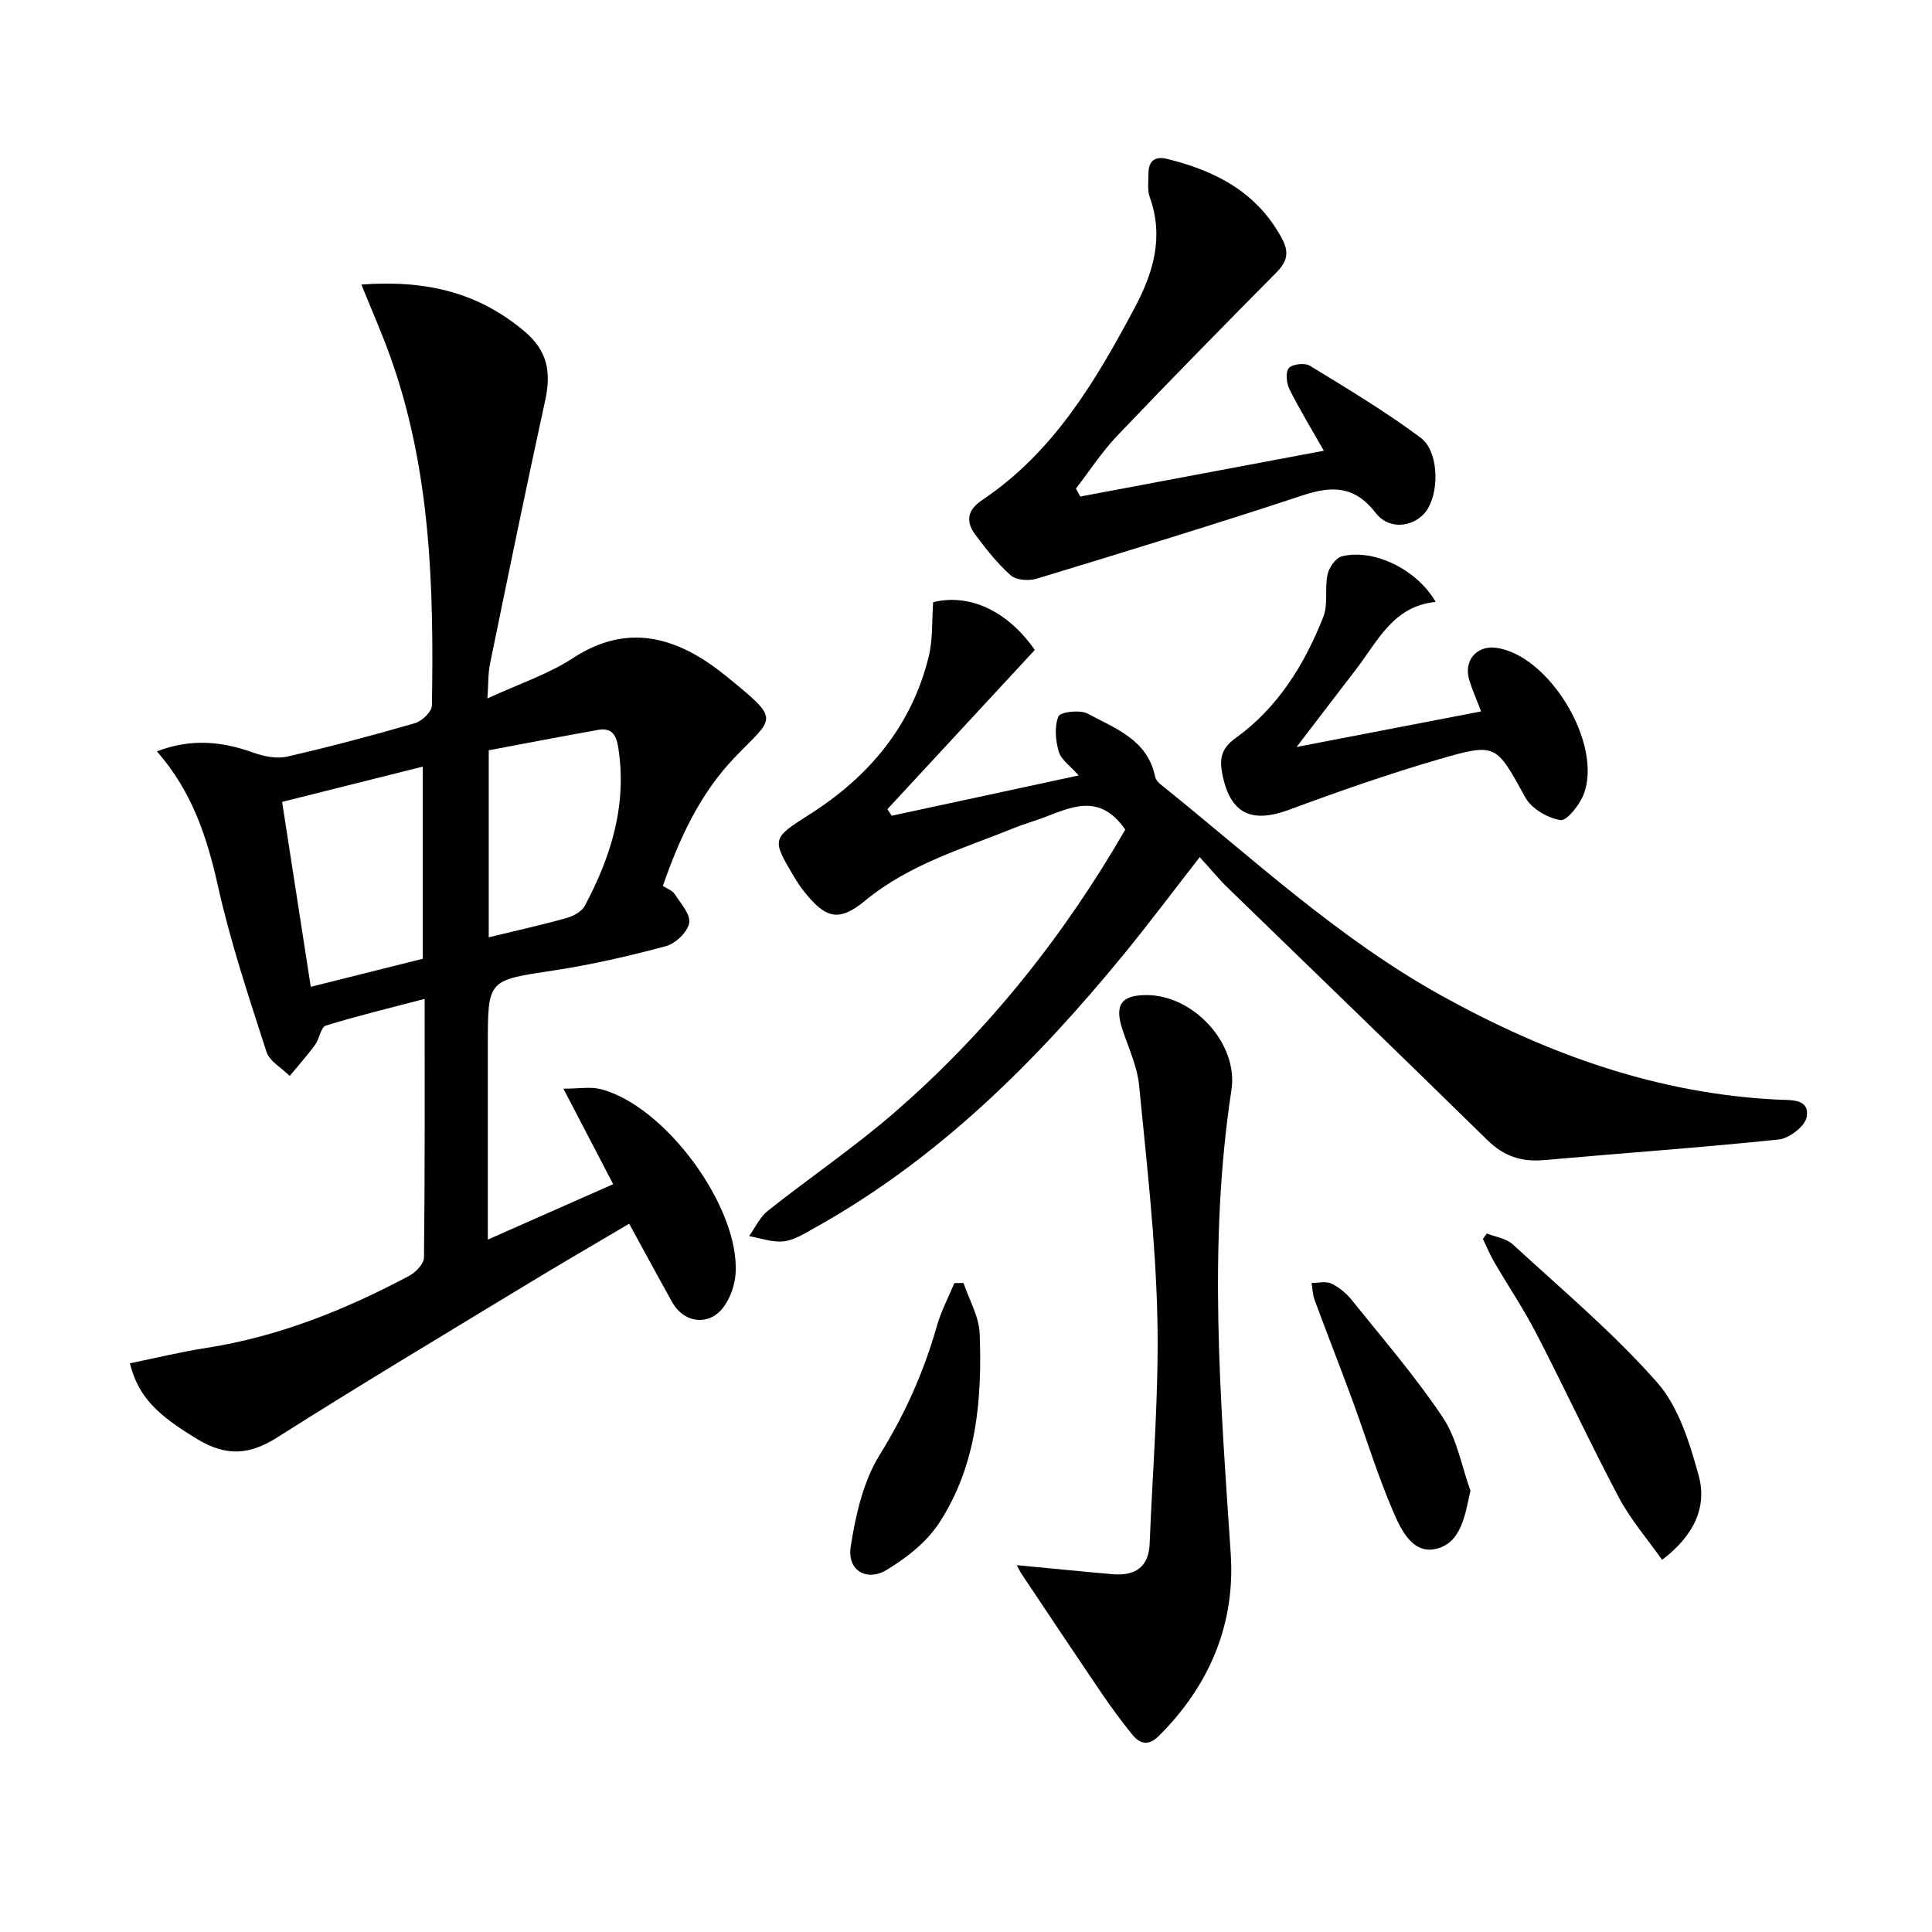
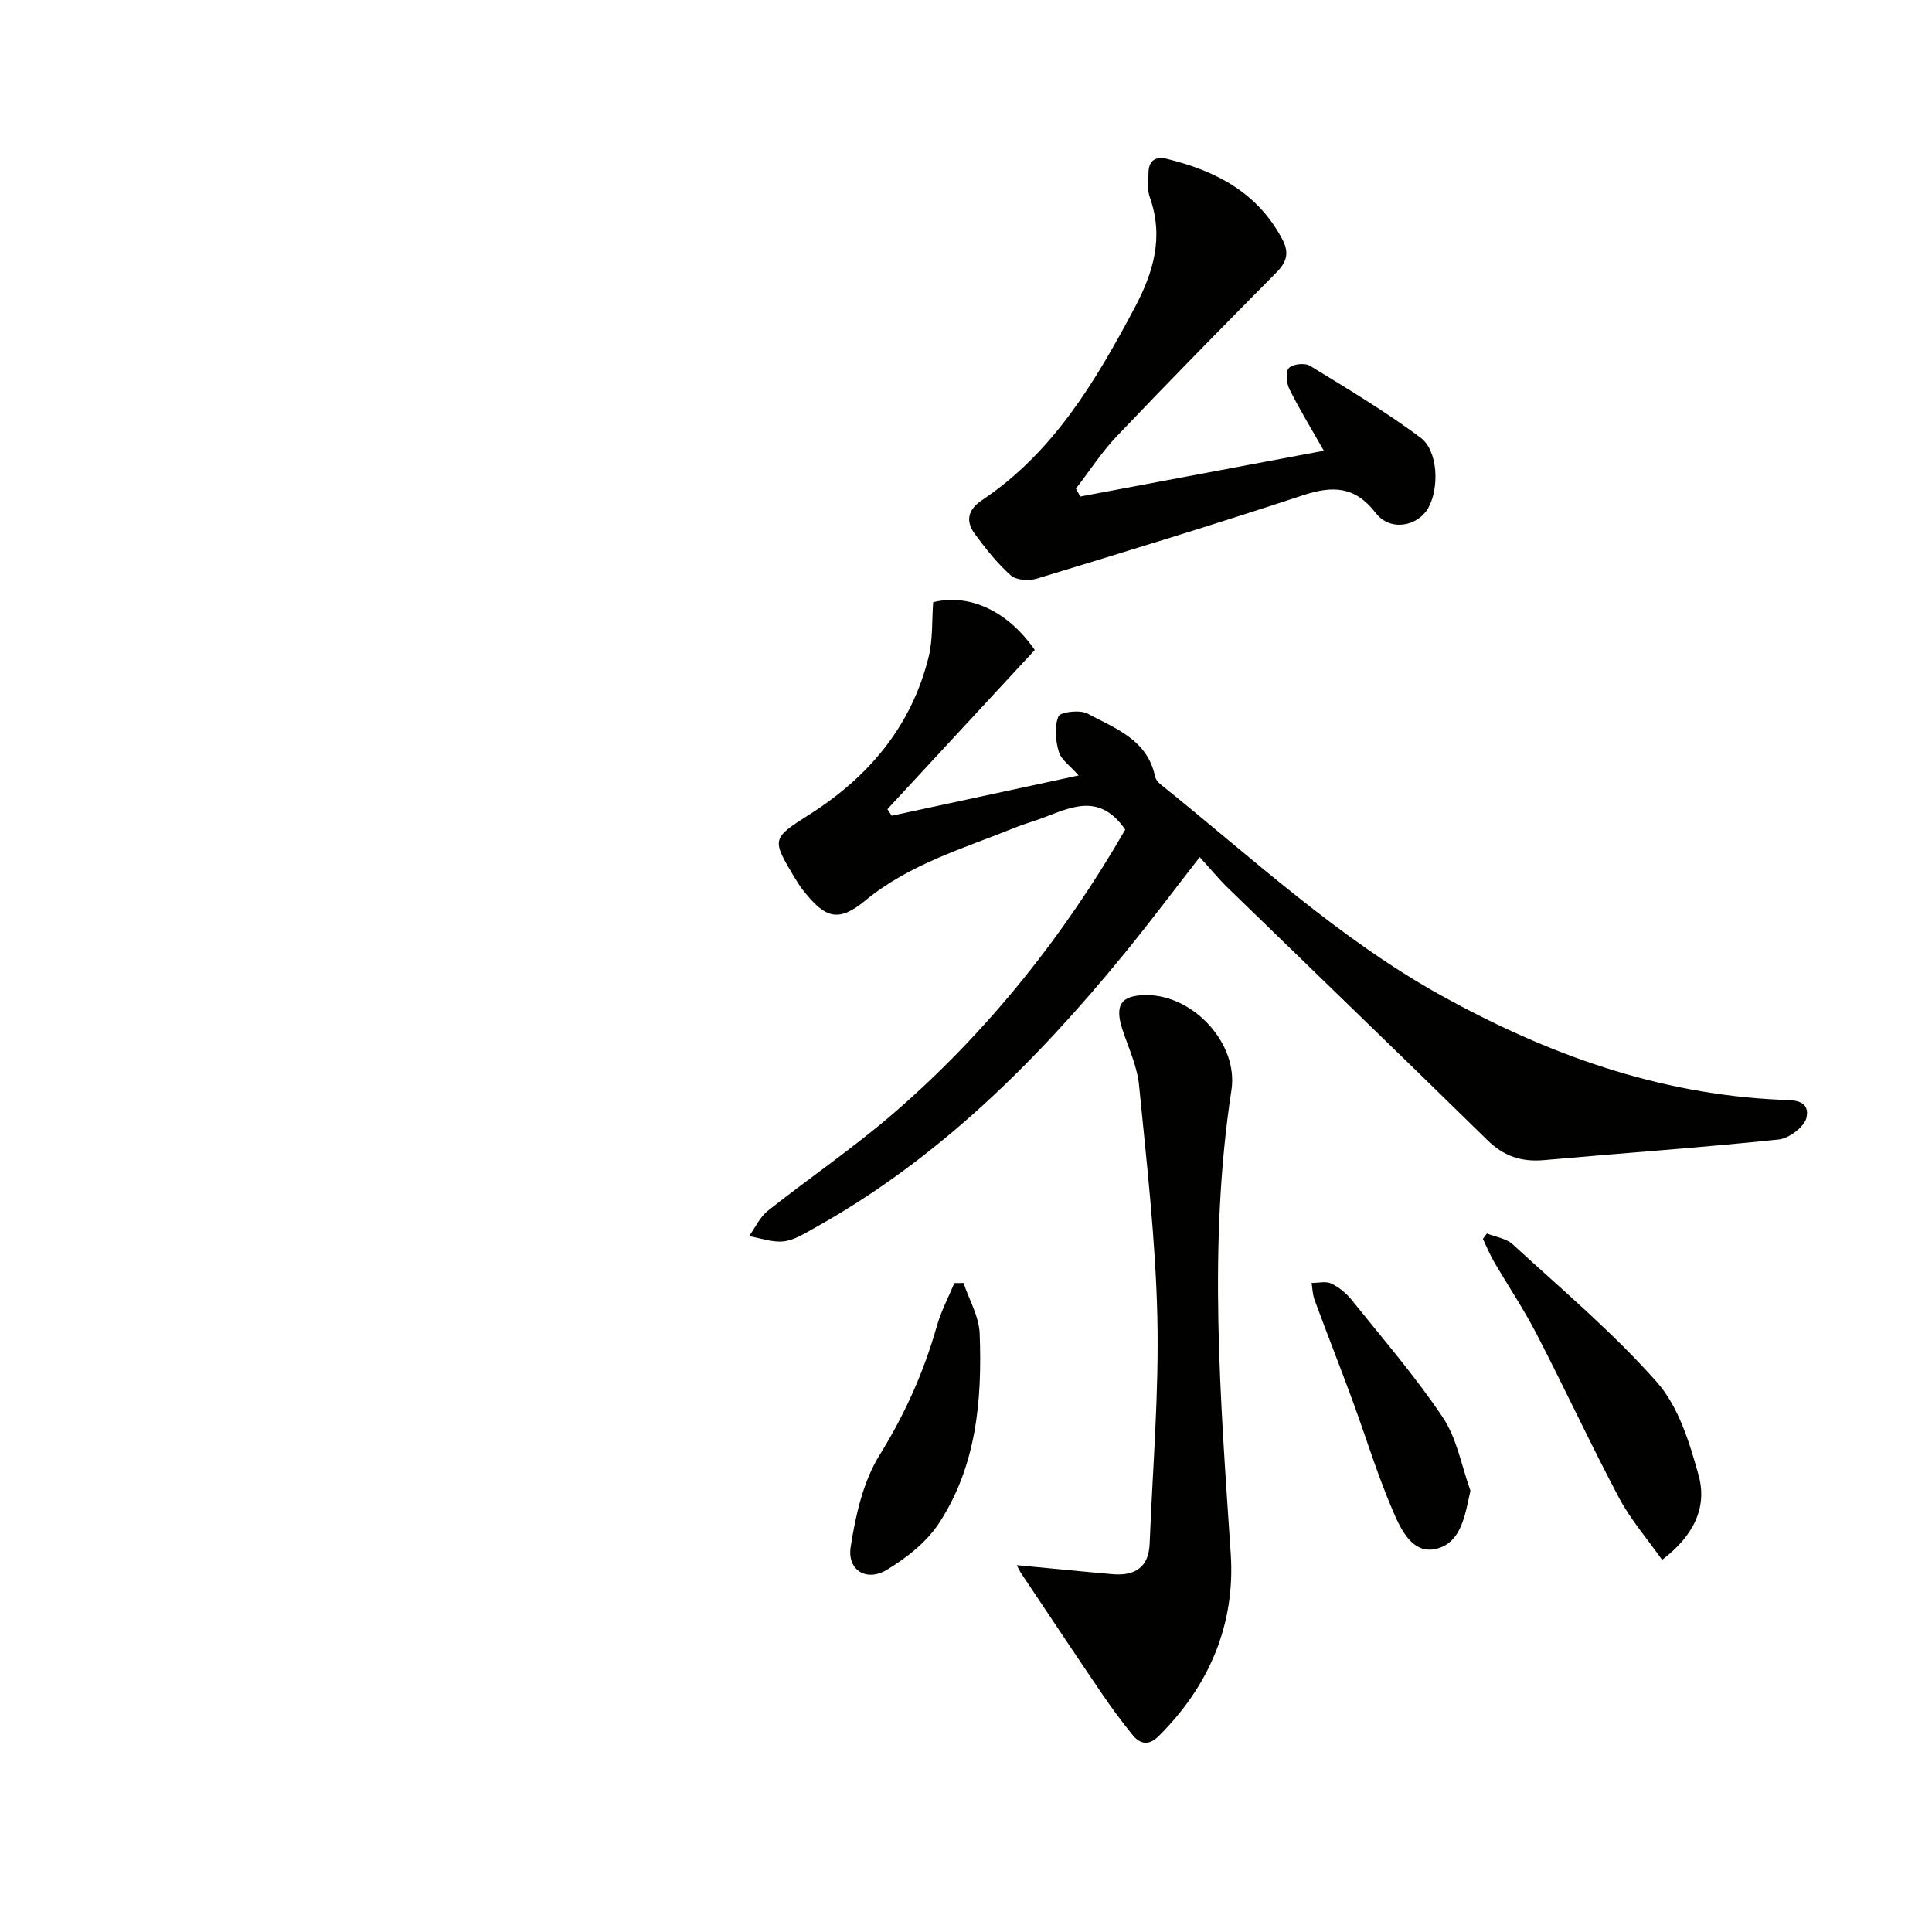
<svg xmlns="http://www.w3.org/2000/svg" enable-background="new 0 0 400 400" viewBox="0 0 400 400">
  <g fill="#010100">
-     <path d="m74.82 58.91c13.7-1 24.32 1.77 33.71 9.64 4.93 4.13 5.6 8.62 4.33 14.42-3.96 18.12-7.68 36.3-11.41 54.47-.42 2.04-.32 4.19-.53 7.16 6.45-2.98 12.55-4.98 17.74-8.37 11.99-7.84 22.53-3.74 31.91 3.93 11.26 9.21 9.72 8.1 1.46 16.75-7.13 7.46-11.38 16.68-14.79 26.51.84.56 1.94.92 2.43 1.67 1.25 1.93 3.34 4.23 3.02 6.01-.34 1.87-2.83 4.25-4.81 4.79-7.67 2.06-15.45 3.85-23.3 5.04-13.55 2.05-13.58 1.83-13.58 15.32v40.39c9.02-3.98 17.5-7.73 25.95-11.47-3.38-6.5-6.51-12.5-10.3-19.77 3.25 0 5.55-.44 7.61.07 13.41 3.33 28.99 24.55 28.03 38.26-.16 2.34-1.07 4.93-2.44 6.82-2.94 4.07-8.22 3.46-10.68-.95-2.9-5.19-5.73-10.43-8.91-16.24-7.37 4.36-14.48 8.48-21.5 12.75-17.18 10.44-34.45 20.76-51.42 31.53-5.77 3.66-10.6 3.88-16.47.33-8.24-4.98-12.22-8.69-13.98-15.71 5.27-1.08 10.49-2.36 15.78-3.18 14.97-2.33 28.78-7.87 42.04-14.93 1.35-.72 3.05-2.48 3.07-3.78.2-17.64.14-35.28.14-53.56-7.16 1.88-13.88 3.49-20.46 5.53-1.04.32-1.3 2.73-2.21 3.96-1.65 2.24-3.5 4.32-5.27 6.46-1.65-1.65-4.17-3.02-4.81-4.99-3.66-11.35-7.46-22.72-10.05-34.34-2.25-10.07-5.3-19.48-12.63-27.87 7.02-2.7 13.43-2.09 19.98.27 2.16.78 4.8 1.31 6.96.82 8.88-2.03 17.7-4.38 26.46-6.92 1.46-.42 3.51-2.37 3.53-3.64.42-24.48-.23-48.88-8.63-72.3-1.7-4.75-3.74-9.36-5.97-14.88zm-16.41 107.11c2 12.93 3.93 25.4 5.93 38.29 8.23-2.06 15.73-3.94 23.19-5.81 0-13.34 0-26.31 0-39.78-9.92 2.48-19.34 4.84-29.12 7.3zm42.78 28.04c5.79-1.41 10.95-2.55 16.03-3.97 1.43-.4 3.2-1.32 3.84-2.52 5.49-10.28 8.83-21.04 6.92-32.94-.43-2.71-1.52-3.99-4.18-3.51-7.59 1.36-15.17 2.82-22.61 4.22z" />
    <path d="m232.97 171.76c-5.49-7.94-11.58-4.41-17.58-2.24-1.71.62-3.47 1.12-5.16 1.8-10.7 4.34-21.86 7.53-31.1 15.14-5.6 4.62-8.32 3.64-12.89-2.18-.61-.78-1.15-1.63-1.67-2.48-4.84-8.11-4.87-8.16 3.05-13.19 12.27-7.8 21.08-18.26 24.63-32.55.91-3.65.67-7.58.95-11.38 7.41-1.86 15.4 1.74 21.04 9.89-10.09 10.9-20.3 21.93-30.51 32.96.3.45.6.9.89 1.36 12.7-2.73 25.39-5.47 38.7-8.34-1.7-1.95-3.61-3.22-4.11-4.92-.68-2.31-.94-5.21-.07-7.31.38-.93 4.46-1.42 6.04-.57 5.69 3.06 12.36 5.36 13.95 12.96.12.58.56 1.2 1.03 1.58 19 15.23 36.81 31.96 58.38 43.9 21.86 12.09 44.7 20.32 69.84 21.49 2.47.11 6.38-.21 5.66 3.63-.36 1.9-3.62 4.39-5.77 4.61-16.19 1.69-32.43 2.82-48.64 4.27-4.62.41-8.29-.81-11.67-4.13-17.83-17.49-35.82-34.81-53.73-52.22-1.91-1.85-3.6-3.93-5.84-6.38-5.44 6.98-10.36 13.56-15.56 19.92-18.34 22.43-38.66 42.66-64.27 56.9-2.01 1.12-4.13 2.48-6.32 2.73-2.31.26-4.76-.67-7.15-1.08 1.27-1.77 2.23-3.94 3.87-5.24 8.6-6.82 17.72-13.01 26.01-20.17 19.55-16.89 35.39-36.89 48-58.76z" />
    <path d="m223.66 102.8c16.66-3.13 33.32-6.27 50.43-9.48-2.49-4.38-4.99-8.46-7.12-12.73-.63-1.25-.85-3.58-.12-4.39.76-.84 3.31-1.12 4.36-.47 7.77 4.75 15.61 9.45 22.89 14.87 3.66 2.72 3.9 10.42 1.65 14.48-2.2 3.97-7.94 4.99-10.9 1.15-4.32-5.62-8.96-5.71-15.11-3.68-18.27 6.03-36.67 11.65-55.07 17.25-1.63.5-4.24.34-5.38-.66-2.8-2.47-5.17-5.49-7.41-8.52-1.98-2.66-1.6-5.03 1.43-7.06 14.77-9.89 23.5-24.59 31.61-39.84 3.9-7.34 6.07-14.66 3.13-22.88-.54-1.49-.27-3.3-.27-4.96.01-2.62 1.4-3.59 3.9-2.97 10.04 2.47 18.64 6.92 23.77 16.55 1.54 2.89.98 4.77-1.21 6.98-11.08 11.19-22.12 22.43-32.98 33.83-3.16 3.32-5.68 7.24-8.5 10.89.3.56.6 1.1.9 1.64z" />
    <path d="m210.51 324.05c6.78.64 13.3 1.3 19.83 1.87 4.53.39 7.48-1.35 7.68-6.27.62-15.61 1.95-31.24 1.6-46.83-.36-16.07-2.22-32.11-3.79-48.13-.38-3.88-2.14-7.64-3.4-11.41-1.73-5.19-.38-7.25 4.93-7.26 9.76-.02 19.06 10.07 17.6 19.64-4.9 32.02-2.28 64-.15 96.03.97 14.6-4.43 27.34-14.93 37.76-2.07 2.06-3.87 1.65-5.45-.31-2.19-2.71-4.27-5.52-6.23-8.4-5.6-8.24-11.12-16.53-16.65-24.81-.43-.62-.73-1.31-1.04-1.88z" />
-     <path d="m268.45 154.65c13.19-2.54 25.34-4.88 38.2-7.36-.9-2.36-1.82-4.4-2.46-6.52-1.2-3.93 1.48-7.14 5.45-6.66 11.02 1.34 22.34 19.97 18.21 30.43-.86 2.17-3.48 5.47-4.8 5.25-2.65-.43-5.97-2.37-7.24-4.67-6.06-10.96-5.94-11.39-17.76-7.96-10.5 3.05-20.86 6.68-31.12 10.48-7.88 2.92-12.29.83-13.89-7.53-.54-2.84-.27-5.12 2.69-7.24 8.79-6.28 14.33-15.24 18.24-25.12 1.05-2.65.26-5.96.89-8.85.31-1.43 1.69-3.39 2.94-3.71 6.55-1.67 15.57 2.67 19.44 9.44-8.77.83-11.96 8.06-16.43 13.88-3.92 5.08-7.8 10.19-12.36 16.14z" />
    <path d="m344.12 322.95c-3.08-4.37-6.53-8.34-8.93-12.86-5.91-11.16-11.23-22.63-17.03-33.85-2.66-5.16-5.92-10.01-8.85-15.03-.88-1.51-1.53-3.14-2.29-4.72.27-.37.54-.74.82-1.11 1.82.73 4.04 1.02 5.38 2.27 10.14 9.32 20.76 18.25 29.84 28.53 4.46 5.05 6.75 12.49 8.61 19.24 1.8 6.46-.79 12.39-7.55 17.53z" />
    <path d="m199.49 265.63c1.16 3.48 3.2 6.93 3.34 10.45.53 13.73-.64 27.39-8.4 39.25-2.58 3.95-6.75 7.23-10.85 9.7-4.17 2.51-8.2.07-7.46-4.74 1.01-6.55 2.58-13.55 6-19.06 5.24-8.45 9.16-17.2 11.84-26.67.87-3.07 2.4-5.95 3.63-8.91.62-.01 1.26-.02 1.9-.02z" />
    <path d="m304.44 308.63c-1.14 5.23-1.94 10.65-6.9 11.99-5.02 1.36-7.47-3.89-9.09-7.65-3.27-7.6-5.69-15.56-8.55-23.34-2.52-6.85-5.2-13.64-7.73-20.49-.41-1.1-.43-2.35-.62-3.52 1.37.01 2.95-.41 4.08.12 1.6.76 3.12 2.02 4.24 3.42 6.43 8.02 13.19 15.83 18.88 24.35 2.91 4.35 3.85 10.04 5.69 15.12z" />
  </g>
</svg>